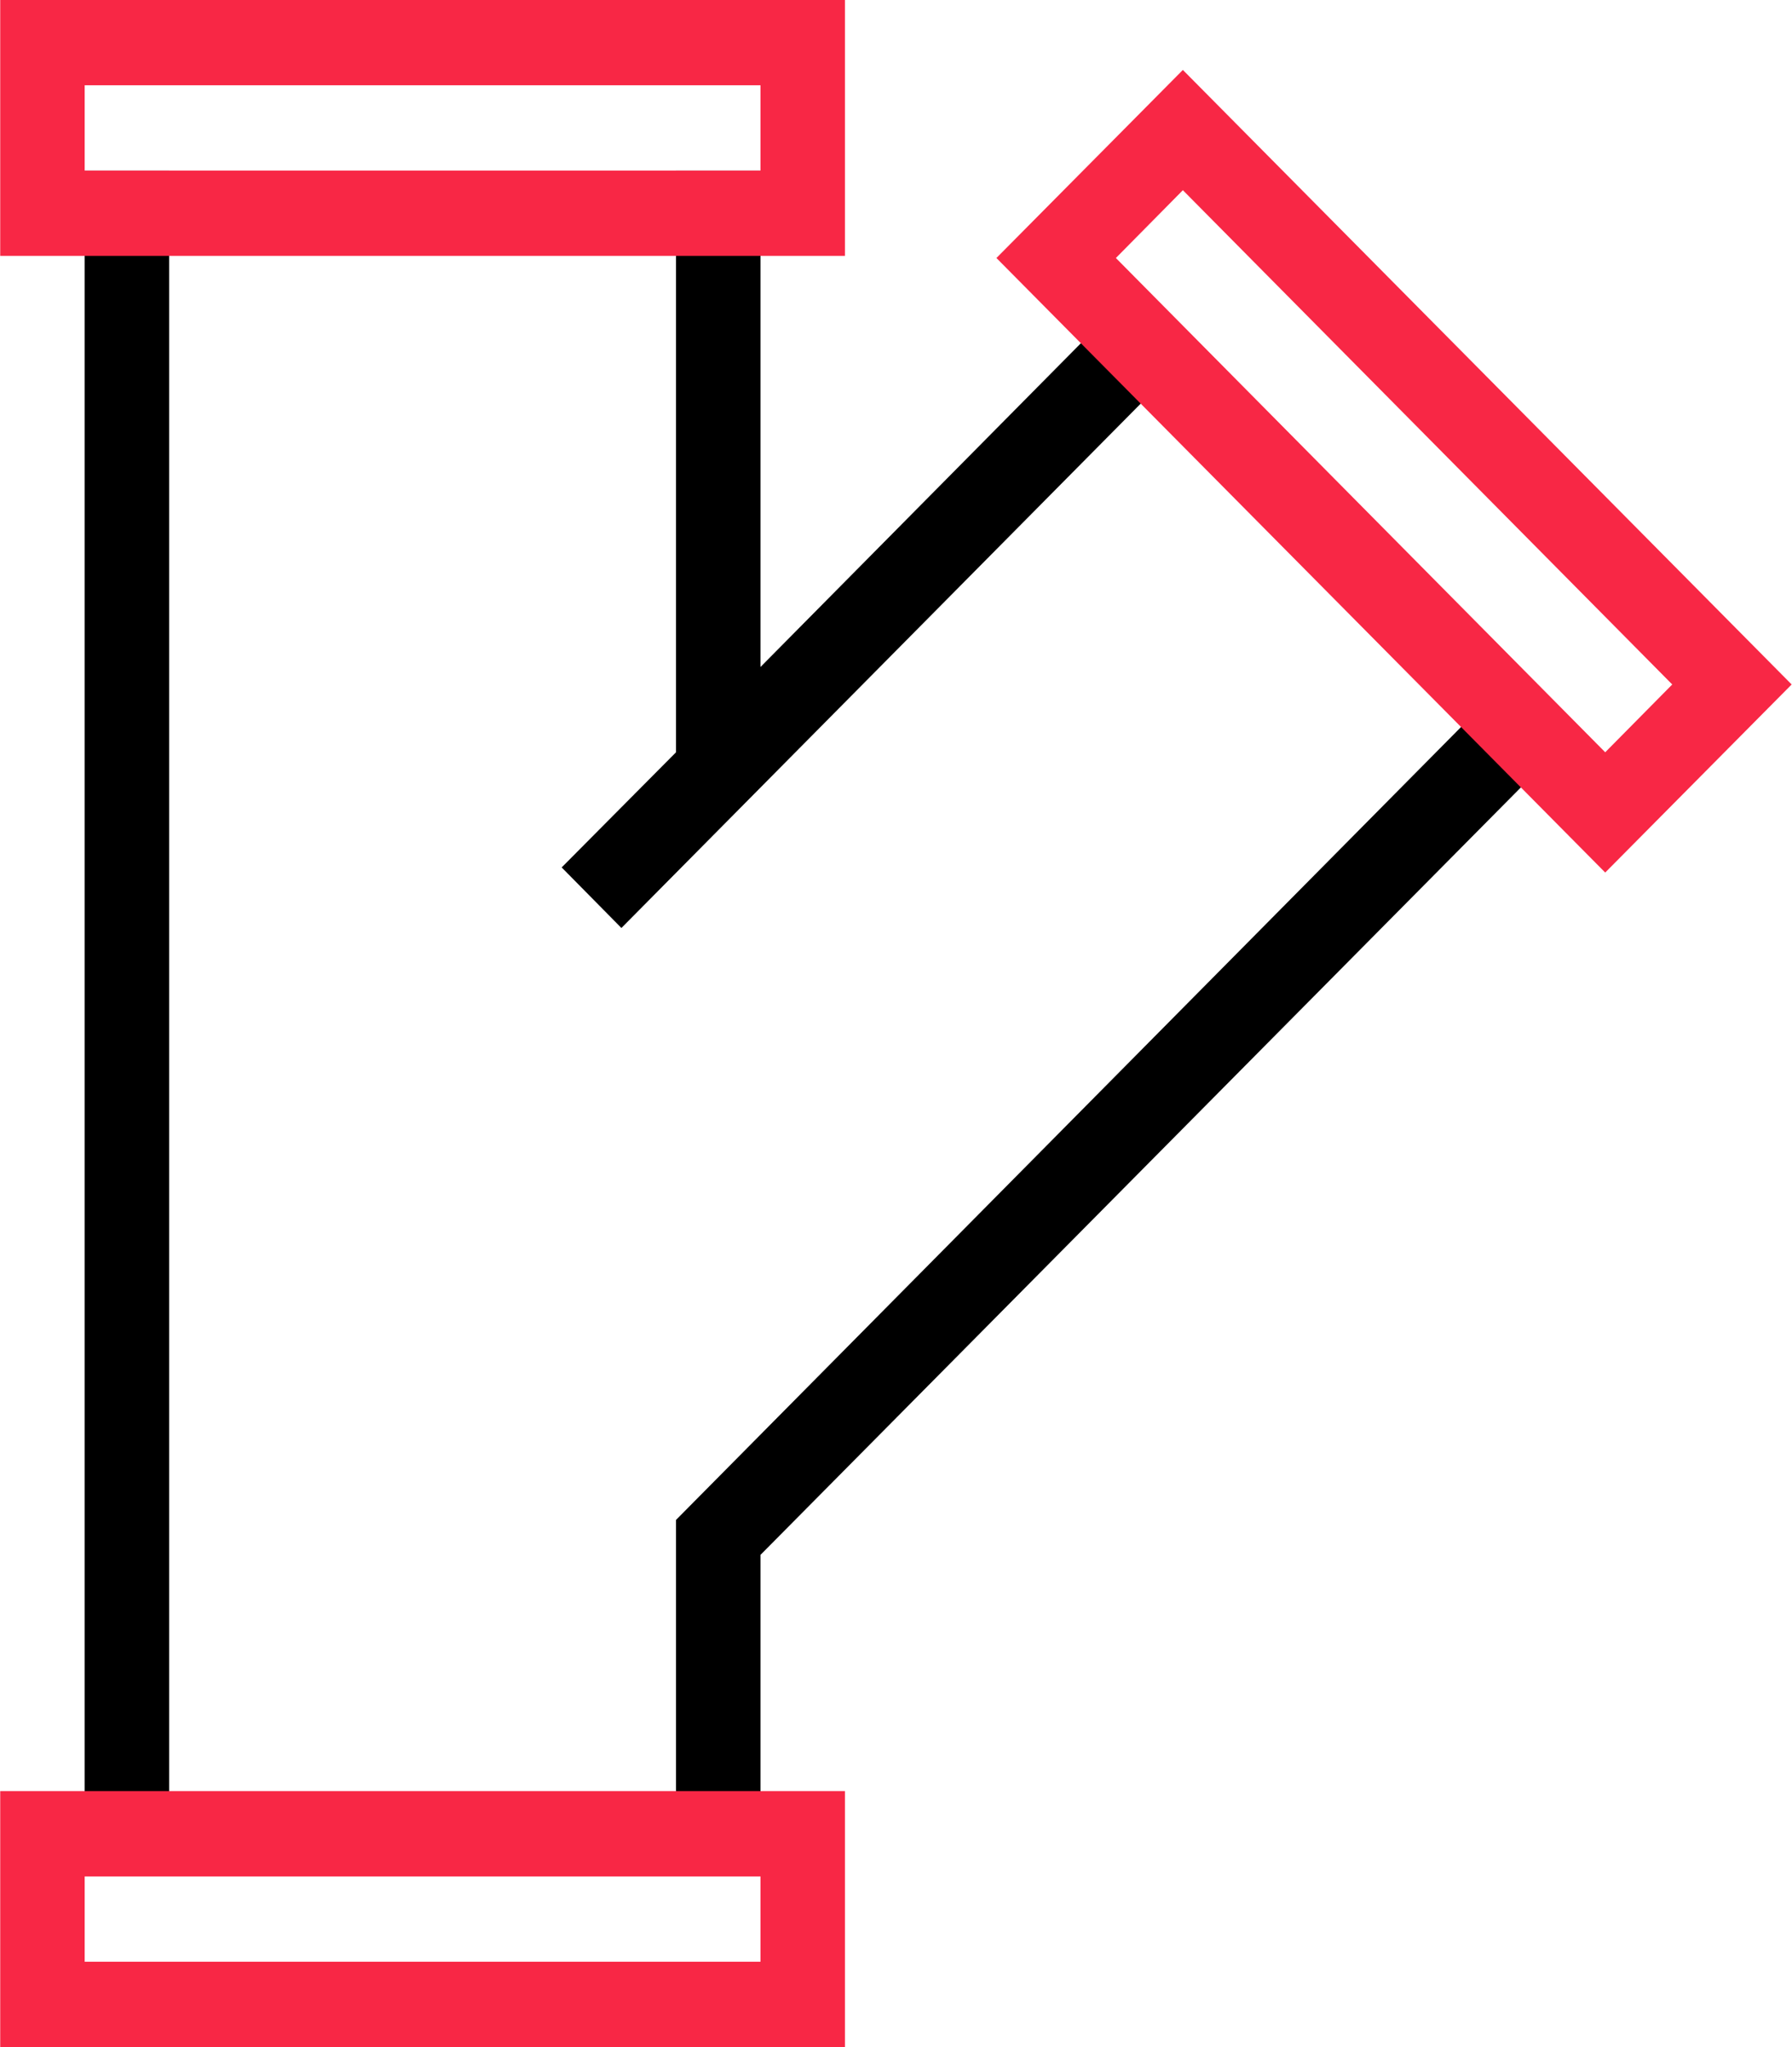
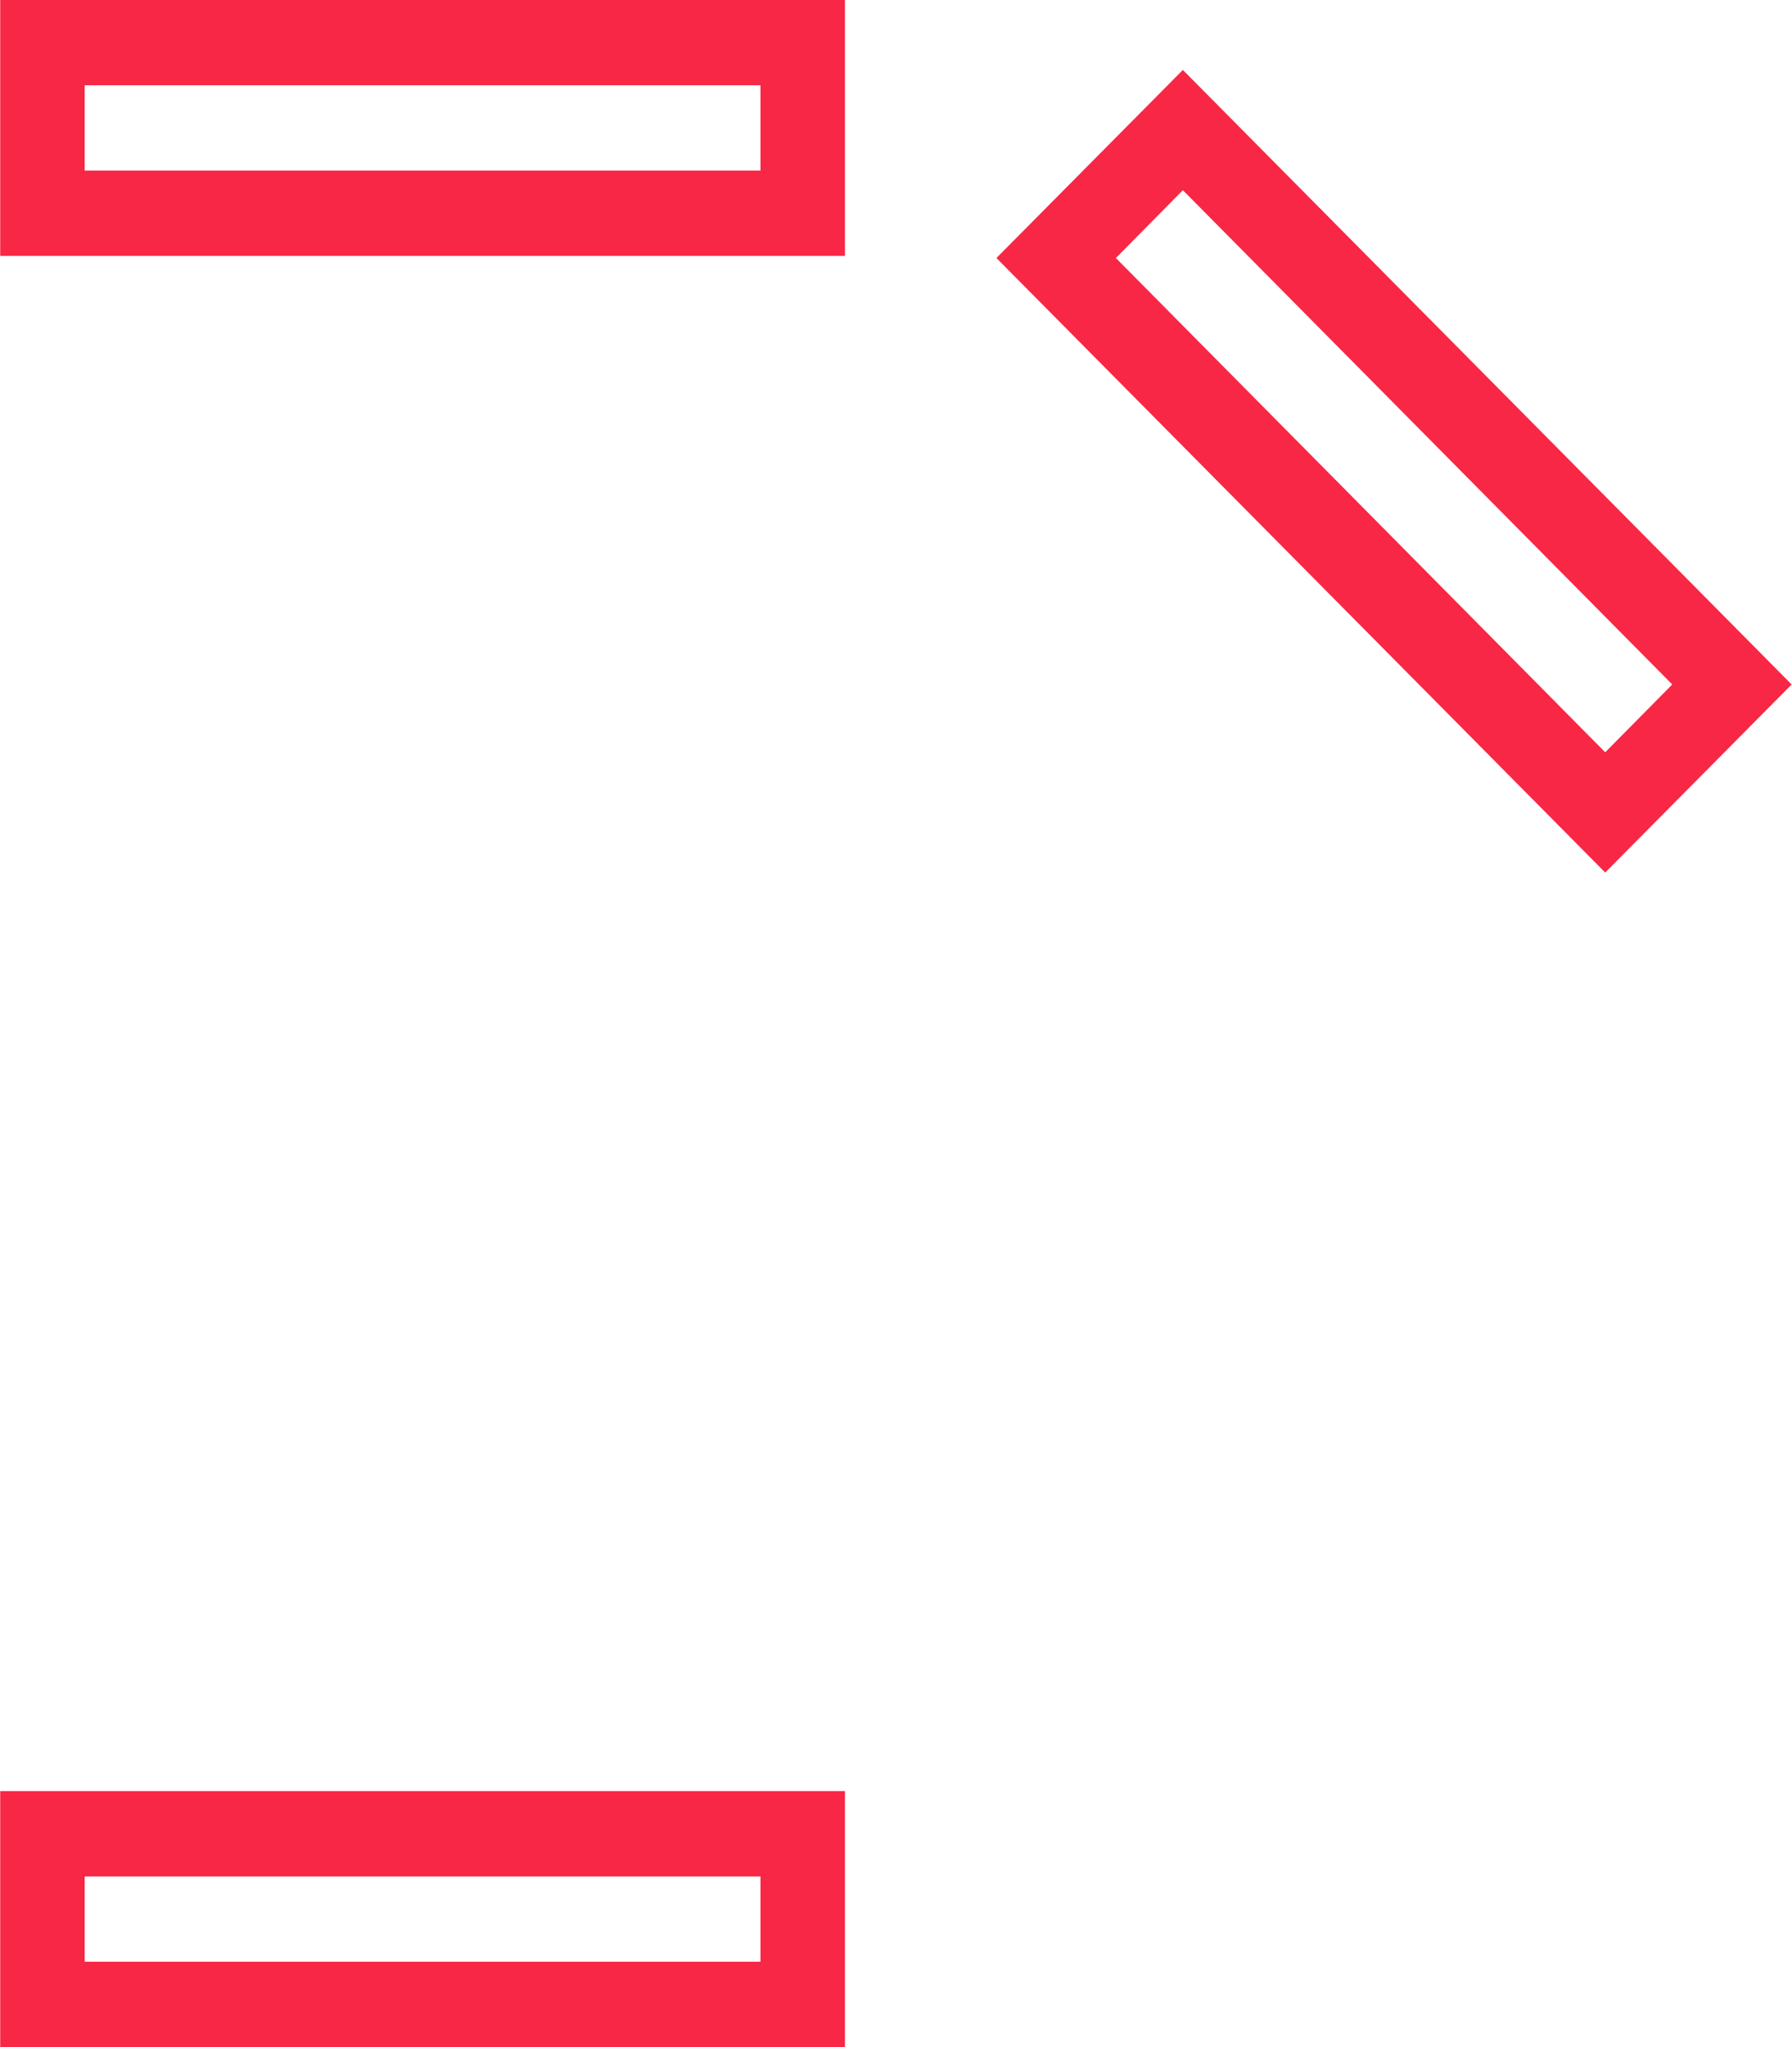
<svg xmlns="http://www.w3.org/2000/svg" id="_10.svg" data-name="10.svg" width="42.031" height="48" viewBox="0 0 42.031 48">
  <defs>
    <style>
      .cls-1, .cls-2 {
        fill-rule: evenodd;
      }

      .cls-2 {
        fill: #f82745;
      }
    </style>
  </defs>
-   <path id="Фигура_8" data-name="Фигура 8" class="cls-1" d="M571.775,1303.46V1310h-1.981v-7.36l19.113-19.3,1.4,1.42Zm-4.663-16.12,2.682-2.7V1271h1.981v11.64l8.216-8.3,1.4,1.42-12.878,13ZM555.924,1271h1.981v39h-1.981v-39Z" transform="translate(-553.938 -1267)" />
  <path id="Фигура_8_копия" data-name="Фигура 8 копия" class="cls-2" d="M591.588,1287.46l-14.279-14.41,4.373-4.41,14.279,14.41Zm-11.477-14.41,11.477,11.59,1.572-1.59-11.478-11.59ZM553.943,1309h19.813v6H553.943v-6Zm1.981,4h15.851v-2H555.924v2Zm-1.981-46h19.813v6H553.943v-6Zm1.981,4h15.851v-2H555.924v2Z" transform="translate(-553.938 -1267)" />
</svg>